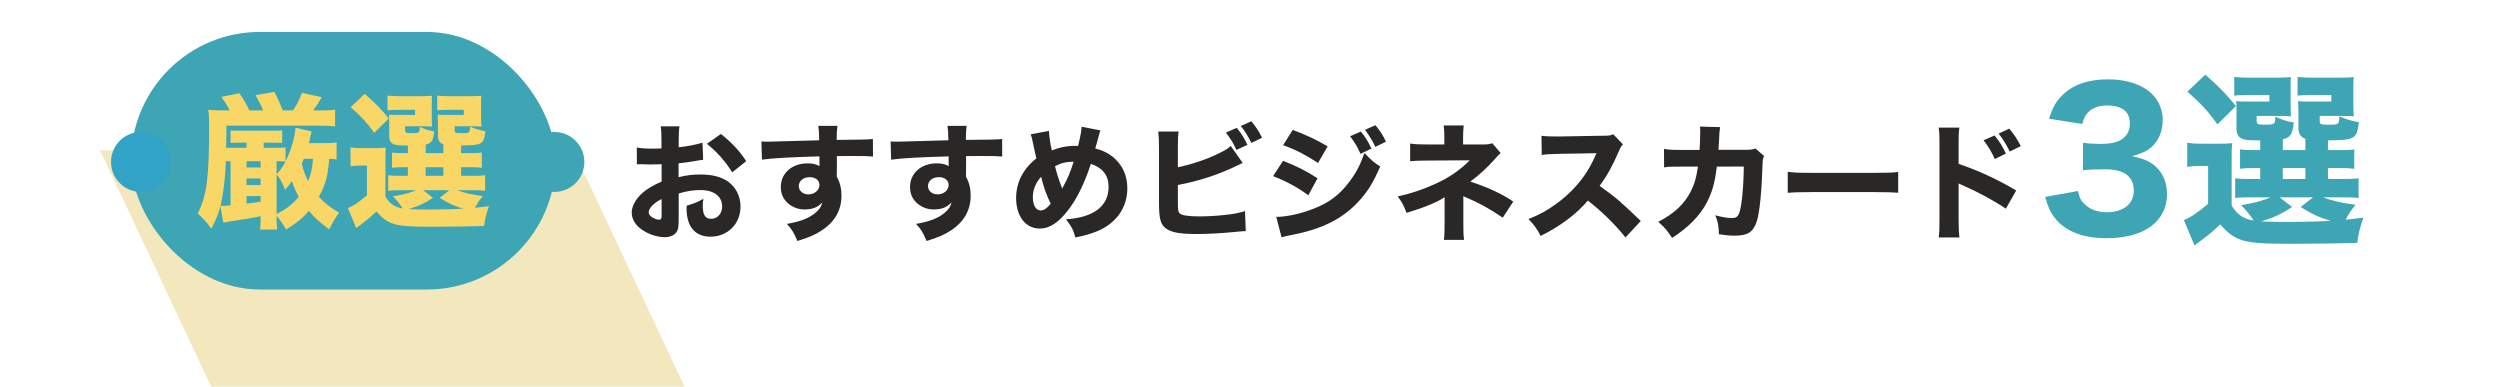
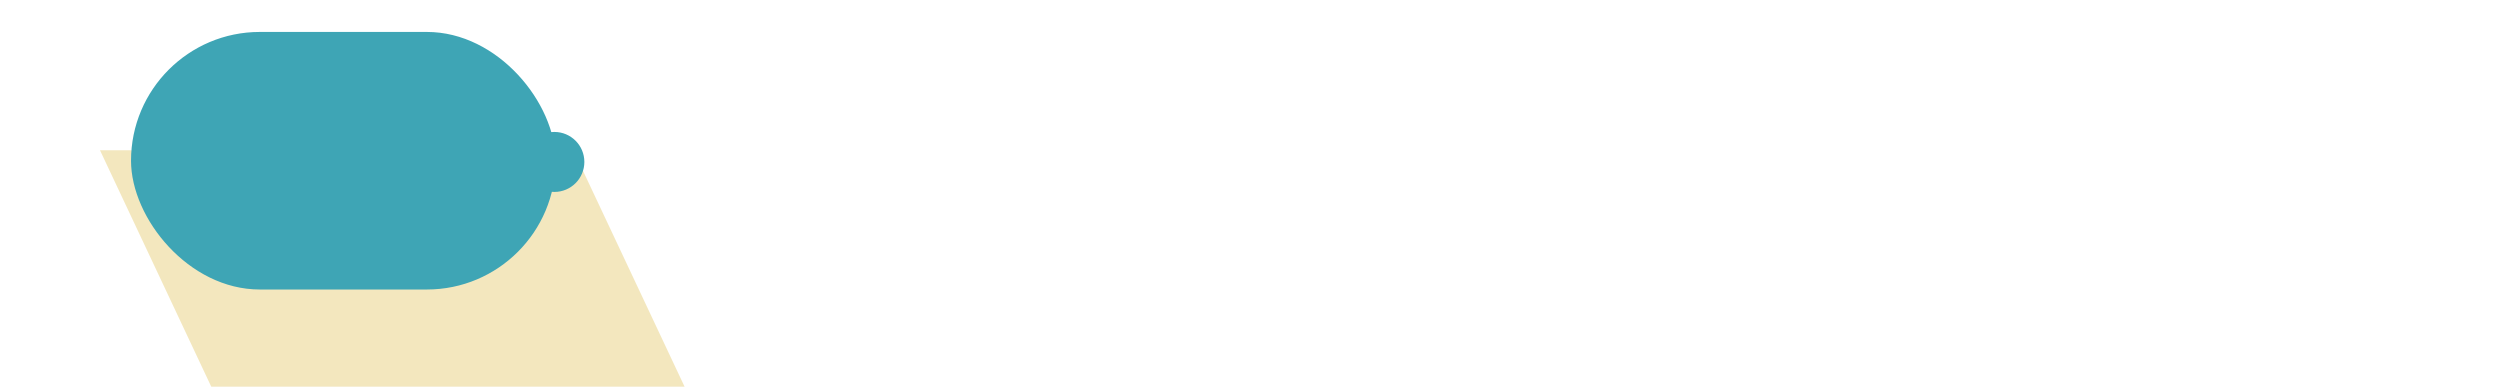
<svg xmlns="http://www.w3.org/2000/svg" width="375" height="58" viewBox="0 0 375 58" fill="none">
  <path d="M86 22.541H15L35 65.041H106L86 22.541Z" fill="#F3E7BE" />
  <rect x="19.654" y="4.791" width="63.692" height="38.636" rx="19.318" fill="#3EA5B5" />
-   <path d="M57.814 24.571V29.499C58.518 30.621 59.156 31.039 60.41 31.281C59.926 30.533 59.662 30.203 58.936 29.455C60.63 29.169 61.488 28.927 62.412 28.531H60.08C59.134 28.531 58.694 28.553 58.232 28.619V26.287C58.738 26.353 59.09 26.375 60.058 26.375H61.18V25.077H60.872C59.728 25.077 59.354 25.099 58.804 25.165V22.877C59.398 22.965 59.684 22.965 60.872 22.965H61.18V21.821C59.948 21.821 59.486 21.799 59.134 21.667C58.606 21.469 58.386 21.095 58.386 20.391V18.543C58.386 17.839 58.386 17.729 58.342 17.201C58.782 17.245 59.09 17.245 59.926 17.245H62.258V16.475H59.926C59.002 16.475 58.65 16.497 58.122 16.541V14.341C58.628 14.407 59.288 14.429 59.97 14.429H62.874C63.952 14.429 64.348 14.407 64.81 14.363C64.766 14.649 64.766 14.803 64.766 15.221V17.751C64.766 18.367 64.788 18.719 64.81 18.983C64.326 18.961 63.886 18.939 63.38 18.939H60.762V19.511C60.762 19.929 60.872 19.973 61.774 19.973C62.874 19.973 62.962 19.907 62.962 19.027C63.776 19.401 64.282 19.577 65.14 19.709C64.986 21.095 64.744 21.491 63.842 21.689V22.965H66.504V21.645C65.91 21.403 65.69 21.051 65.69 20.347V18.609C65.69 18.411 65.668 17.949 65.646 17.201C66.086 17.245 66.394 17.245 67.23 17.245H69.562V16.475H67.406C66.46 16.475 66.108 16.497 65.58 16.541V14.341C66.086 14.407 66.746 14.429 67.428 14.429H70.266C71.366 14.429 71.762 14.407 72.224 14.363C72.158 14.737 72.158 14.759 72.158 15.595V17.751C72.158 18.345 72.18 18.675 72.224 18.983C71.718 18.961 71.278 18.939 70.772 18.939H68.198V19.533C68.198 19.929 68.308 19.973 69.21 19.973C70.442 19.973 70.464 19.973 70.508 18.983C71.3 19.335 71.872 19.511 72.818 19.687C72.664 20.875 72.51 21.271 72.026 21.513C71.608 21.733 70.97 21.799 69.166 21.821V22.965H70.222C71.41 22.965 71.674 22.965 72.268 22.877V25.165C71.696 25.099 71.344 25.077 70.2 25.077H69.166V26.375H70.684C71.85 26.375 72.246 26.353 72.774 26.287V28.619C72.224 28.553 71.828 28.531 70.684 28.531H68.594C69.65 28.949 70.838 29.213 72.422 29.411C71.872 30.071 71.63 30.445 71.256 31.171C71.916 31.105 72.268 31.061 73.346 30.929C72.972 31.941 72.73 32.887 72.62 33.899C70.75 33.965 67.692 34.009 64.678 34.009C61.422 34.009 60.036 33.899 59.002 33.569C57.99 33.217 57.33 32.733 56.472 31.721C55.614 32.535 55.24 32.843 54.316 33.547C53.942 33.833 53.766 33.943 53.436 34.207L52.182 31.215C52.93 30.929 53.81 30.335 55.042 29.301V24.835H54.008C53.48 24.835 53.172 24.857 52.578 24.945V22.107C53.216 22.195 53.546 22.217 54.382 22.217H56.23C57.044 22.217 57.374 22.195 57.88 22.151C57.814 22.833 57.814 23.097 57.814 24.571ZM63.468 28.531L64.942 29.675C63.534 30.577 62.83 30.885 61.312 31.369C62.06 31.413 63.094 31.435 64.348 31.435C65.8 31.435 67.978 31.391 69.474 31.303C68.11 30.885 67.362 30.555 65.954 29.675L67.406 28.531H63.468ZM63.842 25.077V26.375H66.504V25.077H63.842ZM52.6 16.079L54.712 14.077C56.296 15.463 57.176 16.365 58.32 17.773L56.142 19.929C54.954 18.301 54.294 17.575 52.6 16.079Z" fill="#F9D767" />
-   <path d="M50.488 21.359V23.911C49.982 23.845 49.784 23.845 49.388 23.823C49.168 26.485 48.816 27.739 47.826 29.521C48.838 30.577 49.652 31.215 50.862 31.897C50.114 32.975 49.872 33.393 49.388 34.405C47.98 33.371 47.298 32.755 46.33 31.633C45.362 32.755 44.548 33.415 42.92 34.427C42.348 33.459 41.952 32.887 41.49 32.381V32.689C41.49 33.437 41.512 33.899 41.578 34.427H39.004C39.07 33.921 39.092 33.503 39.092 32.821V32.425C37.398 32.777 37.2 32.799 34.428 33.217C34.274 33.239 34.076 33.283 33.504 33.415L33.064 30.951C32.734 32.139 32.382 32.997 31.7 34.295C30.996 33.327 30.49 32.777 29.654 32.007C30.996 29.477 31.37 26.683 31.37 19.027C31.37 17.993 31.348 17.311 31.238 16.475C31.986 16.541 32.778 16.563 33.79 16.563H34.45C34.12 15.837 33.856 15.441 33.196 14.539L35.902 13.989C36.628 15.023 36.98 15.639 37.398 16.563H39.466C39.136 15.749 38.96 15.375 38.322 14.275L41.16 13.791C41.754 14.957 41.974 15.441 42.414 16.563H43.954C44.548 15.661 44.834 15.111 45.296 13.923L48.266 14.583C47.716 15.507 47.43 15.947 46.968 16.563H47.958C49.278 16.563 49.696 16.541 50.268 16.453V18.961C49.542 18.873 48.882 18.851 47.958 18.851H33.966V19.819L33.922 22.173H36.98V21.403H35.99C35.242 21.403 35 21.403 34.582 21.447V19.555C34.934 19.599 35.176 19.599 35.968 19.599H40.94C41.732 19.599 41.952 19.599 42.326 19.555V21.447C41.864 21.403 41.666 21.403 40.896 21.403H39.554V22.173H41.27C42.238 22.173 42.414 22.173 42.832 22.107V24.219C43.426 23.053 43.998 21.359 44.218 20.127C44.262 19.819 44.284 19.687 44.328 19.159L46.726 19.709C46.682 19.907 46.66 20.039 46.506 20.721C46.462 21.007 46.418 21.205 46.352 21.469H48.662C49.498 21.469 49.982 21.447 50.488 21.359ZM41.49 24.175V32.117C43.052 31.281 43.866 30.643 44.812 29.521C44.35 28.685 44.042 27.981 43.778 27.167C43.404 27.739 43.228 27.937 42.766 28.465C42.326 27.365 42.062 26.859 41.49 26.155C42.106 25.451 42.414 25.011 42.832 24.241C42.458 24.197 42.216 24.175 41.49 24.175ZM46.946 23.823H45.56C45.428 24.131 45.406 24.219 45.274 24.527C45.494 25.517 45.758 26.265 46.22 27.167C46.682 26.001 46.858 25.209 46.946 23.823ZM39.092 30.247V29.411H36.98V30.533C38.014 30.423 38.366 30.379 39.092 30.247ZM34.582 30.797V24.175H33.878C33.79 26.771 33.504 29.059 33.086 30.885C33.24 30.885 33.328 30.885 33.394 30.885C33.614 30.885 33.768 30.885 34.582 30.797ZM36.98 24.175V25.121H39.092V24.175H36.98ZM36.98 26.771V27.761H39.092V26.771H36.98Z" fill="#F9D767" />
  <circle cx="83.154" cy="24.291" r="4.5" fill="#3EA5B5" />
-   <circle cx="21.154" cy="24.291" r="4.5" fill="#30A3C6" />
-   <path d="M105.378 21.404L105.473 23.969C105.093 24.007 104.922 24.026 104.124 24.178C103.174 24.33 102.661 24.406 101.787 24.501V26.572C103.117 26.268 103.839 26.173 105.131 26.173C106.803 26.173 108.133 26.515 109.159 27.199C110.356 28.035 111.078 29.422 111.078 30.961C111.078 33.583 109.159 35.502 106.556 35.502C104.257 35.502 102.984 33.982 102.984 31.246C102.984 31.17 102.984 31.018 103.003 30.847C104.181 30.505 104.561 30.353 105.511 29.821C105.435 30.258 105.416 30.562 105.416 30.866C105.416 32.234 105.796 32.823 106.67 32.823C107.62 32.823 108.323 32.044 108.323 30.961C108.323 29.46 107.088 28.51 105.093 28.51C103.991 28.51 102.984 28.662 101.806 29.023V32.595C101.806 34.02 101.749 34.419 101.483 34.799C101.16 35.293 100.495 35.578 99.735 35.578C98.633 35.578 97.303 35.16 96.353 34.495C95.308 33.792 94.757 32.88 94.757 31.873C94.757 30.904 95.365 29.821 96.448 28.871C97.132 28.282 97.987 27.788 99.241 27.237V24.634C98.291 24.653 97.778 24.672 97.531 24.672C97.36 24.672 97.322 24.672 96.334 24.634C96.182 24.634 96.087 24.634 96.011 24.634C95.916 24.634 95.745 24.634 95.536 24.653L95.517 22.126C96.03 22.24 96.904 22.297 97.911 22.297C98.082 22.297 98.139 22.297 98.842 22.278C99.089 22.278 99.089 22.278 99.222 22.259V21.309C99.222 20.074 99.203 19.599 99.108 18.953H101.92C101.825 19.618 101.806 20.017 101.806 21.157V22.088C102.984 21.974 104.371 21.708 105.378 21.404ZM99.241 32.177V29.859C98.082 30.429 97.303 31.227 97.303 31.854C97.303 32.12 97.474 32.367 97.835 32.595C98.158 32.804 98.576 32.956 98.88 32.956C99.165 32.956 99.241 32.804 99.241 32.177ZM111.933 24.178L109.824 25.85C108.893 24.311 107.563 22.791 106.043 21.575L108.133 20.093C109.824 21.442 110.907 22.601 111.933 24.178ZM114.289 23.95L114.213 21.214C114.669 21.252 114.859 21.252 115.201 21.252C115.619 21.252 117.519 21.195 122.877 21.043C122.839 19.618 122.839 19.523 122.744 18.877H125.613C125.518 19.694 125.518 19.732 125.499 20.986C128.71 20.967 130.173 20.929 130.933 20.853L130.952 23.475C130.135 23.418 129.679 23.399 127.646 23.399C126.639 23.399 126.487 23.399 125.518 23.418L125.537 23.855V24.482L125.518 26.04C125.518 26.116 125.518 26.249 125.518 26.477C126.012 27.427 126.221 28.263 126.221 29.346C126.221 31.531 125.214 33.298 123.219 34.59C122.269 35.217 121.3 35.635 119.609 36.148C119.058 34.856 118.811 34.438 118.032 33.583C120.046 33.241 121.376 32.728 122.326 31.911C122.915 31.417 123.219 30.961 123.352 30.353C122.687 31.094 121.87 31.417 120.673 31.417C119.818 31.417 119.058 31.151 118.393 30.657C117.538 29.992 117.12 29.137 117.12 28.054C117.12 25.983 118.792 24.501 121.148 24.501C121.889 24.501 122.497 24.653 122.934 24.919C122.934 24.843 122.934 24.843 122.915 24.615C122.915 24.52 122.915 24.52 122.915 23.456C118.393 23.589 115.923 23.722 114.289 23.95ZM121.433 26.572C120.502 26.572 119.818 27.142 119.818 27.902C119.818 28.624 120.426 29.156 121.262 29.156C122.193 29.156 122.915 28.529 122.915 27.731C122.915 27.047 122.326 26.572 121.433 26.572ZM133.669 23.95L133.593 21.214C134.049 21.252 134.239 21.252 134.581 21.252C134.999 21.252 136.899 21.195 142.257 21.043C142.219 19.618 142.219 19.523 142.124 18.877H144.993C144.898 19.694 144.898 19.732 144.879 20.986C148.09 20.967 149.553 20.929 150.313 20.853L150.332 23.475C149.515 23.418 149.059 23.399 147.026 23.399C146.019 23.399 145.867 23.399 144.898 23.418L144.917 23.855V24.482L144.898 26.04C144.898 26.116 144.898 26.249 144.898 26.477C145.392 27.427 145.601 28.263 145.601 29.346C145.601 31.531 144.594 33.298 142.599 34.59C141.649 35.217 140.68 35.635 138.989 36.148C138.438 34.856 138.191 34.438 137.412 33.583C139.426 33.241 140.756 32.728 141.706 31.911C142.295 31.417 142.599 30.961 142.732 30.353C142.067 31.094 141.25 31.417 140.053 31.417C139.198 31.417 138.438 31.151 137.773 30.657C136.918 29.992 136.5 29.137 136.5 28.054C136.5 25.983 138.172 24.501 140.528 24.501C141.269 24.501 141.877 24.653 142.314 24.919C142.314 24.843 142.314 24.843 142.295 24.615C142.295 24.52 142.295 24.52 142.295 23.456C137.773 23.589 135.303 23.722 133.669 23.95ZM140.813 26.572C139.882 26.572 139.198 27.142 139.198 27.902C139.198 28.624 139.806 29.156 140.642 29.156C141.573 29.156 142.295 28.529 142.295 27.731C142.295 27.047 141.706 26.572 140.813 26.572ZM154.602 20.15L157.338 19.637C157.376 20.435 157.547 21.594 157.775 22.582C158.801 22.126 160.036 21.879 161.252 21.879C161.347 21.879 161.518 21.879 161.708 21.898C162.107 20.283 162.202 19.694 162.24 19.01L165.071 19.561C164.976 19.808 164.919 19.941 164.881 20.112C164.653 21.005 164.387 21.974 164.292 22.259C165.432 22.582 166.097 22.905 166.857 23.475C168.32 24.634 169.099 26.268 169.099 28.244C169.099 31.151 167.446 33.488 164.577 34.685C163.589 35.084 162.753 35.331 161.309 35.616C160.986 34.457 160.777 34.039 159.903 32.899C164.083 32.614 166.287 30.923 166.287 28.016C166.287 26.306 165.413 25.185 163.627 24.577C162.734 27.351 161.594 29.726 160.283 31.436C158.82 33.374 157.433 34.286 155.97 34.286C153.842 34.286 152.417 32.443 152.417 29.707C152.417 27.37 153.481 25.299 155.457 23.76C155.381 23.513 155.172 22.544 154.811 20.815C154.754 20.587 154.716 20.454 154.602 20.15ZM156.16 26.515C155.362 27.408 154.925 28.491 154.925 29.536C154.925 30.771 155.381 31.569 156.103 31.569C156.578 31.569 157.072 31.227 157.604 30.562C156.863 28.966 156.597 28.206 156.16 26.515ZM158.25 24.938C158.63 26.382 158.744 26.743 159.333 28.282C160.245 26.572 160.549 25.85 161.043 24.254C159.884 24.273 159.181 24.444 158.25 24.938ZM183.881 19.884L185.515 19.181C186.332 20.207 186.579 20.606 187.111 21.727L185.458 22.487C185.078 21.594 184.622 20.853 183.881 19.884ZM186.123 18.896L187.7 18.193C188.441 19.086 188.745 19.561 189.315 20.663L187.7 21.442C187.263 20.511 186.807 19.77 186.123 18.896ZM176.68 22.107V25.09C178.732 24.672 181.164 23.855 182.95 22.943C183.748 22.563 184.166 22.297 184.622 21.898L186.408 24.444C186.142 24.558 186.047 24.596 185.762 24.748C182.855 26.173 179.929 27.142 176.68 27.75V30.049C176.68 31.569 176.699 31.759 176.984 32.025C177.269 32.31 178.295 32.462 179.948 32.462C180.974 32.462 182.475 32.386 183.596 32.253C184.983 32.12 185.686 31.987 186.75 31.664L186.864 34.666C186.465 34.666 186.161 34.704 184.945 34.818C183.254 34.989 181.012 35.103 179.549 35.103C177.022 35.103 175.73 34.875 174.913 34.286C174.077 33.678 173.849 32.804 173.849 30.41V22.088C173.849 20.91 173.811 20.378 173.735 19.732H176.794C176.699 20.397 176.68 20.815 176.68 22.107ZM202.515 20.435L204.13 19.732C204.852 20.625 205.232 21.233 205.707 22.297L204.073 23.076C203.617 22.031 203.275 21.461 202.515 20.435ZM204.757 19.466L206.315 18.782C206.961 19.542 207.512 20.397 207.892 21.252L206.296 22.031C205.878 21.138 205.498 20.492 204.757 19.466ZM192.464 21.784L193.908 19.485C195.96 20.245 197.537 21.005 199.152 21.955L197.708 24.444C195.827 23.209 194.231 22.392 192.464 21.784ZM190.963 26.42L192.464 24.121C194.554 24.938 195.96 25.66 197.632 26.743L196.245 29.289C194.687 28.13 192.996 27.218 190.963 26.42ZM192.236 35.597L191.438 32.538C193.148 32.5 195.105 32.063 197.1 31.284C199.437 30.372 201.014 29.156 202.496 27.142C203.503 25.774 204.073 24.653 204.662 22.943C205.726 24.064 206.068 24.349 207.037 24.976C206.049 27.237 205.289 28.51 204.13 29.84C201.603 32.747 198.449 34.362 193.585 35.274C192.996 35.388 192.635 35.483 192.236 35.597ZM219.501 29.422V33.564C219.501 34.761 219.52 35.369 219.615 35.977H216.575C216.67 35.312 216.689 34.704 216.689 33.545V29.574C215.72 30.277 213.592 31.151 210.989 31.93C210.533 30.771 210.343 30.41 209.659 29.46C211.635 29.042 213.459 28.434 215.34 27.56C217.392 26.629 219.007 25.508 220.47 24.045L214.162 24.083C212.927 24.083 212.224 24.121 211.521 24.178V21.537C212.395 21.651 212.813 21.67 214.2 21.67H216.651V20.815C216.651 19.846 216.632 19.352 216.556 18.82H219.558C219.482 19.428 219.463 19.979 219.463 20.777V21.67H222.579C223.13 21.67 223.491 21.613 223.833 21.48L225.106 22.962C224.802 23.209 224.802 23.209 224.27 23.817C223.149 25.09 221.914 26.23 220.546 27.237C223.073 28.054 225.391 29.118 226.987 30.239L225.41 32.652C223.605 31.398 221.857 30.429 219.957 29.631C219.729 29.555 219.691 29.517 219.501 29.422ZM246.12 33.146L243.821 35.616C242.206 33.602 240.306 31.74 238.178 30.087C236.487 32.101 233.979 33.982 231.091 35.388C230.464 34.191 230.198 33.83 229.267 32.861C230.939 32.196 232.06 31.588 233.485 30.543C235.575 29.023 237.247 27.18 238.463 25.052C238.71 24.634 239.033 23.95 239.47 22.981L233.922 23.076C232.345 23.114 231.984 23.133 231.262 23.247L231.224 20.359C231.832 20.454 232.364 20.473 233.542 20.473C233.618 20.473 233.77 20.473 233.903 20.473L240.382 20.359C241.427 20.359 241.522 20.34 241.978 20.131L243.441 21.651C243.194 21.917 243.042 22.164 242.814 22.715C241.902 24.843 241.047 26.382 239.945 27.883C242.396 29.631 242.871 30.049 246.12 33.146ZM252.257 22.487H254.936C254.993 21.67 255.031 20.682 255.031 19.789C255.031 19.504 255.031 19.333 254.993 18.991L258.014 19.067C257.919 19.694 257.919 19.694 257.843 21.347C257.824 21.746 257.805 21.86 257.767 22.468H261.947C262.65 22.468 262.859 22.43 263.334 22.278L264.607 23.399C264.436 23.76 264.398 23.95 264.379 24.71C264.265 28.624 263.942 31.968 263.505 33.241C262.992 34.799 262.156 35.35 260.237 35.35C259.496 35.35 259.04 35.312 257.843 35.141C257.786 33.754 257.71 33.355 257.292 32.291C258.318 32.576 259.154 32.709 259.781 32.709C260.674 32.709 260.921 32.329 261.206 30.505C261.415 29.137 261.567 26.781 261.567 24.976L257.52 24.995C257.235 27.389 256.855 28.738 256.038 30.353C254.993 32.348 253.283 34.096 250.813 35.692C250.015 34.476 249.711 34.134 248.742 33.279C251.212 31.987 252.713 30.543 253.682 28.586C254.157 27.617 254.423 26.724 254.594 25.546L254.689 24.995H252.219C250.338 24.995 250.3 24.995 249.616 25.109L249.597 22.335C250.319 22.468 250.794 22.487 252.257 22.487ZM268.16 28.928V25.774C269.015 25.888 269.699 25.926 271.637 25.926H281.251C283.17 25.926 283.854 25.907 284.728 25.793V28.909C283.968 28.852 282.714 28.814 281.232 28.814H271.637C269.984 28.814 268.901 28.852 268.16 28.928ZM297.534 21.043L299.187 20.321C299.928 21.233 300.403 21.974 300.878 23.038L299.225 23.855C298.769 22.829 298.199 21.879 297.534 21.043ZM299.795 20.036L301.391 19.295C302.208 20.283 302.531 20.796 303.12 21.917L301.467 22.734C300.992 21.765 300.46 20.872 299.795 20.036ZM293.905 35.616H290.808C290.903 34.894 290.922 34.229 290.922 32.937V21.689C290.922 20.34 290.903 19.808 290.808 19.143H293.905C293.81 19.865 293.791 20.302 293.791 21.689V24.577C296.736 25.584 299.339 26.762 302.436 28.567L300.878 31.303C299.187 30.144 296.698 28.795 294.513 27.845C294.152 27.693 294.076 27.655 293.791 27.503V32.975C293.791 34.191 293.829 34.894 293.905 35.616Z" fill="#2A2727" />
-   <path d="M306.768 29.541L311.696 28.645C311.92 29.681 312.144 30.129 312.732 30.661C313.544 31.445 314.692 31.837 316.036 31.837C318.5 31.837 320.068 30.577 320.068 28.589C320.068 26.489 318.64 25.397 315.84 25.397C314.44 25.397 313.488 25.425 312.452 25.537V21.421C313.292 21.533 314.244 21.589 315.112 21.589C316.484 21.589 317.548 21.365 318.192 20.945C319.032 20.413 319.48 19.601 319.48 18.537C319.48 16.717 318.304 15.821 315.98 15.821C314.692 15.821 313.656 16.269 313.04 17.053C312.704 17.473 312.564 17.809 312.34 18.593L307.356 17.809C307.916 16.101 308.364 15.261 309.316 14.309C310.912 12.713 313.208 11.901 316.204 11.901C319.06 11.901 321.384 12.685 322.84 14.141C323.82 15.121 324.408 16.521 324.408 17.949C324.408 19.405 323.988 20.665 323.176 21.589C322.42 22.485 321.692 22.877 319.788 23.437C321.72 23.801 322.784 24.333 323.736 25.369C324.632 26.405 325.052 27.609 325.052 29.233C325.052 30.773 324.408 32.313 323.344 33.349C321.748 34.917 319.228 35.729 315.98 35.729C312.564 35.729 309.988 34.777 308.392 32.901C307.608 31.977 307.244 31.165 306.768 29.541ZM334.746 24.557V30.829C335.642 32.257 336.454 32.789 338.05 33.097C337.434 32.145 337.098 31.725 336.174 30.773C338.33 30.409 339.422 30.101 340.598 29.597H337.63C336.426 29.597 335.866 29.625 335.278 29.709V26.741C335.922 26.825 336.37 26.853 337.602 26.853H339.03V25.201H338.638C337.182 25.201 336.706 25.229 336.006 25.313V22.401C336.762 22.513 337.126 22.513 338.638 22.513H339.03V21.057C337.462 21.057 336.874 21.029 336.426 20.861C335.754 20.609 335.474 20.133 335.474 19.237V16.885C335.474 15.989 335.474 15.849 335.418 15.177C335.978 15.233 336.37 15.233 337.434 15.233H340.402V14.253H337.434C336.258 14.253 335.81 14.281 335.138 14.337V11.537C335.782 11.621 336.622 11.649 337.49 11.649H341.186C342.558 11.649 343.062 11.621 343.65 11.565C343.594 11.929 343.594 12.125 343.594 12.657V15.877C343.594 16.661 343.622 17.109 343.65 17.445C343.034 17.417 342.474 17.389 341.83 17.389H338.498V18.117C338.498 18.649 338.638 18.705 339.786 18.705C341.186 18.705 341.298 18.621 341.298 17.501C342.334 17.977 342.978 18.201 344.07 18.369C343.874 20.133 343.566 20.637 342.418 20.889V22.513H345.806V20.833C345.05 20.525 344.77 20.077 344.77 19.181V16.969C344.77 16.717 344.742 16.129 344.714 15.177C345.274 15.233 345.666 15.233 346.73 15.233H349.698V14.253H346.954C345.75 14.253 345.302 14.281 344.63 14.337V11.537C345.274 11.621 346.114 11.649 346.982 11.649H350.594C351.994 11.649 352.498 11.621 353.086 11.565C353.002 12.041 353.002 12.069 353.002 13.133V15.877C353.002 16.633 353.03 17.053 353.086 17.445C352.442 17.417 351.882 17.389 351.238 17.389H347.962V18.145C347.962 18.649 348.102 18.705 349.25 18.705C350.818 18.705 350.846 18.705 350.902 17.445C351.91 17.893 352.638 18.117 353.842 18.341C353.646 19.853 353.45 20.357 352.834 20.665C352.302 20.945 351.49 21.029 349.194 21.057V22.513H350.538C352.05 22.513 352.386 22.513 353.142 22.401V25.313C352.414 25.229 351.966 25.201 350.51 25.201H349.194V26.853H351.126C352.61 26.853 353.114 26.825 353.786 26.741V29.709C353.086 29.625 352.582 29.597 351.126 29.597H348.466C349.81 30.129 351.322 30.465 353.338 30.717C352.638 31.557 352.33 32.033 351.854 32.957C352.694 32.873 353.142 32.817 354.514 32.649C354.038 33.937 353.73 35.141 353.59 36.429C351.21 36.513 347.318 36.569 343.482 36.569C339.338 36.569 337.574 36.429 336.258 36.009C334.97 35.561 334.13 34.945 333.038 33.657C331.946 34.693 331.47 35.085 330.294 35.981C329.818 36.345 329.594 36.485 329.174 36.821L327.578 33.013C328.53 32.649 329.65 31.893 331.218 30.577V24.893H329.902C329.23 24.893 328.838 24.921 328.082 25.033V21.421C328.894 21.533 329.314 21.561 330.378 21.561H332.73C333.766 21.561 334.186 21.533 334.83 21.477C334.746 22.345 334.746 22.681 334.746 24.557ZM341.942 29.597L343.818 31.053C342.026 32.201 341.13 32.593 339.198 33.209C340.15 33.265 341.466 33.293 343.062 33.293C344.91 33.293 347.682 33.237 349.586 33.125C347.85 32.593 346.898 32.173 345.106 31.053L346.954 29.597H341.942ZM342.418 25.201V26.853H345.806V25.201H342.418ZM328.11 13.749L330.798 11.201C332.814 12.965 333.934 14.113 335.39 15.905L332.618 18.649C331.106 16.577 330.266 15.653 328.11 13.749Z" fill="#3EA5B5" />
</svg>